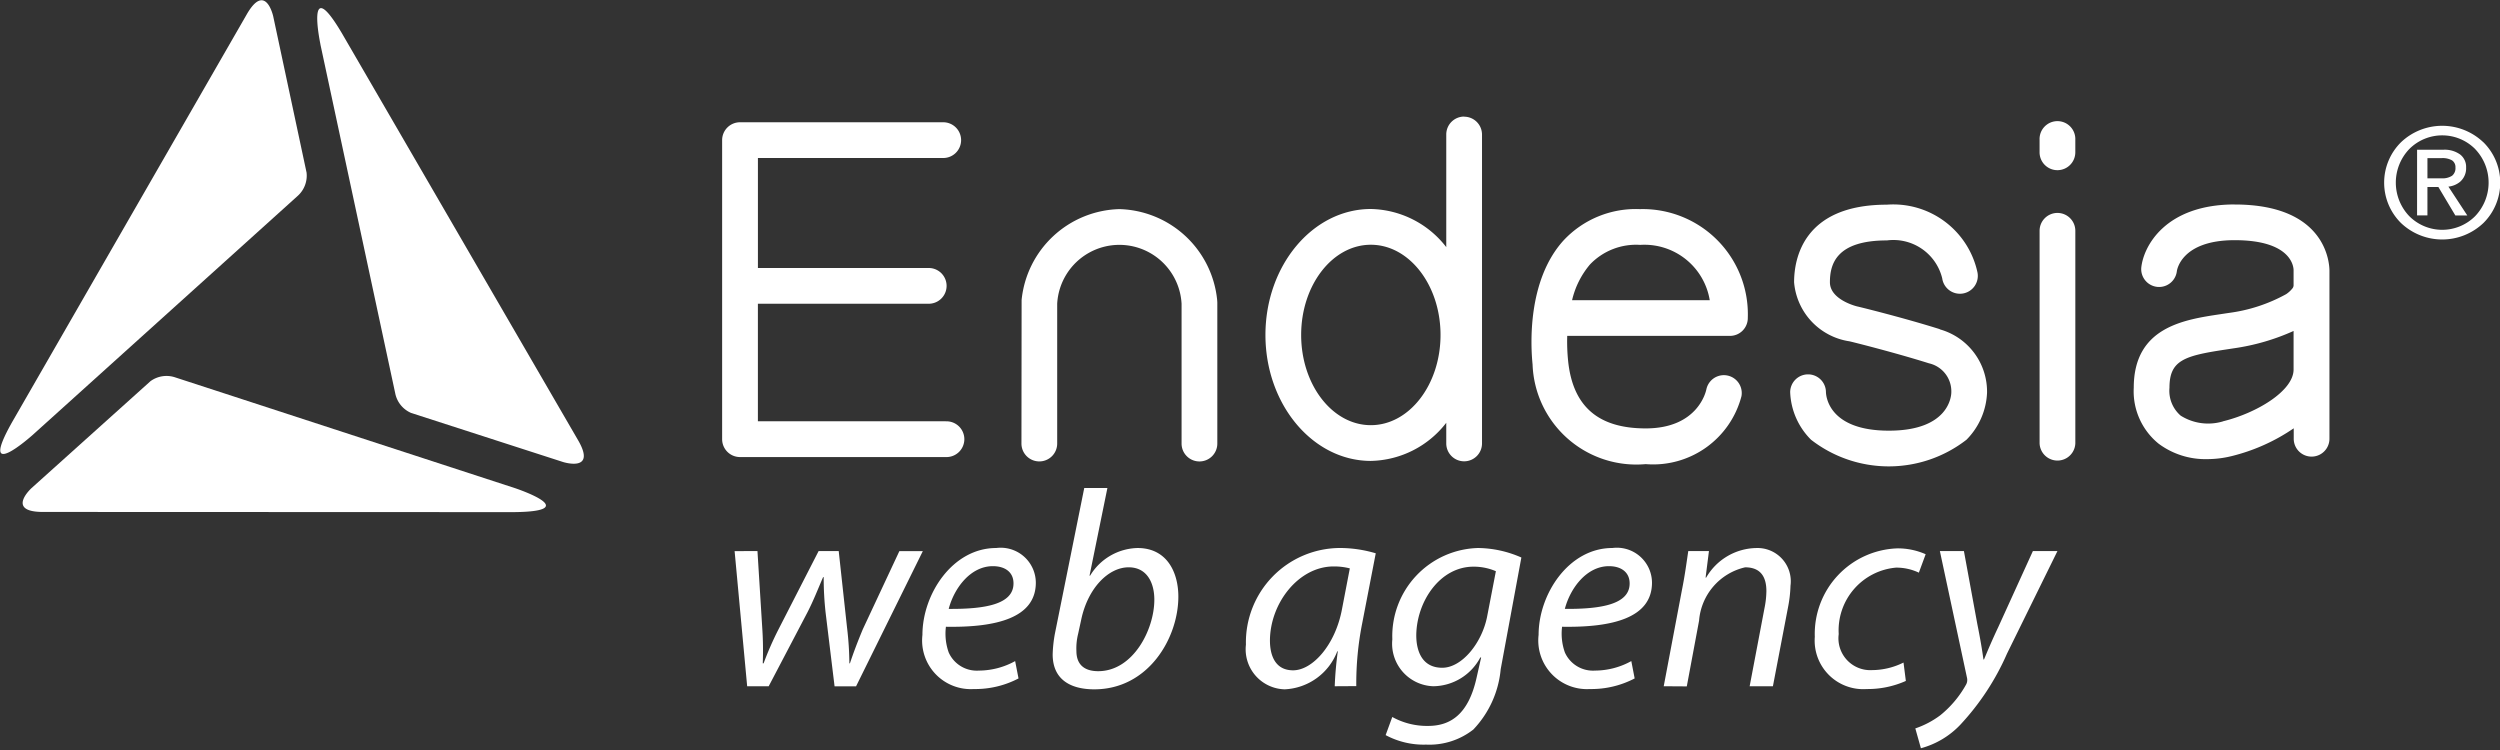
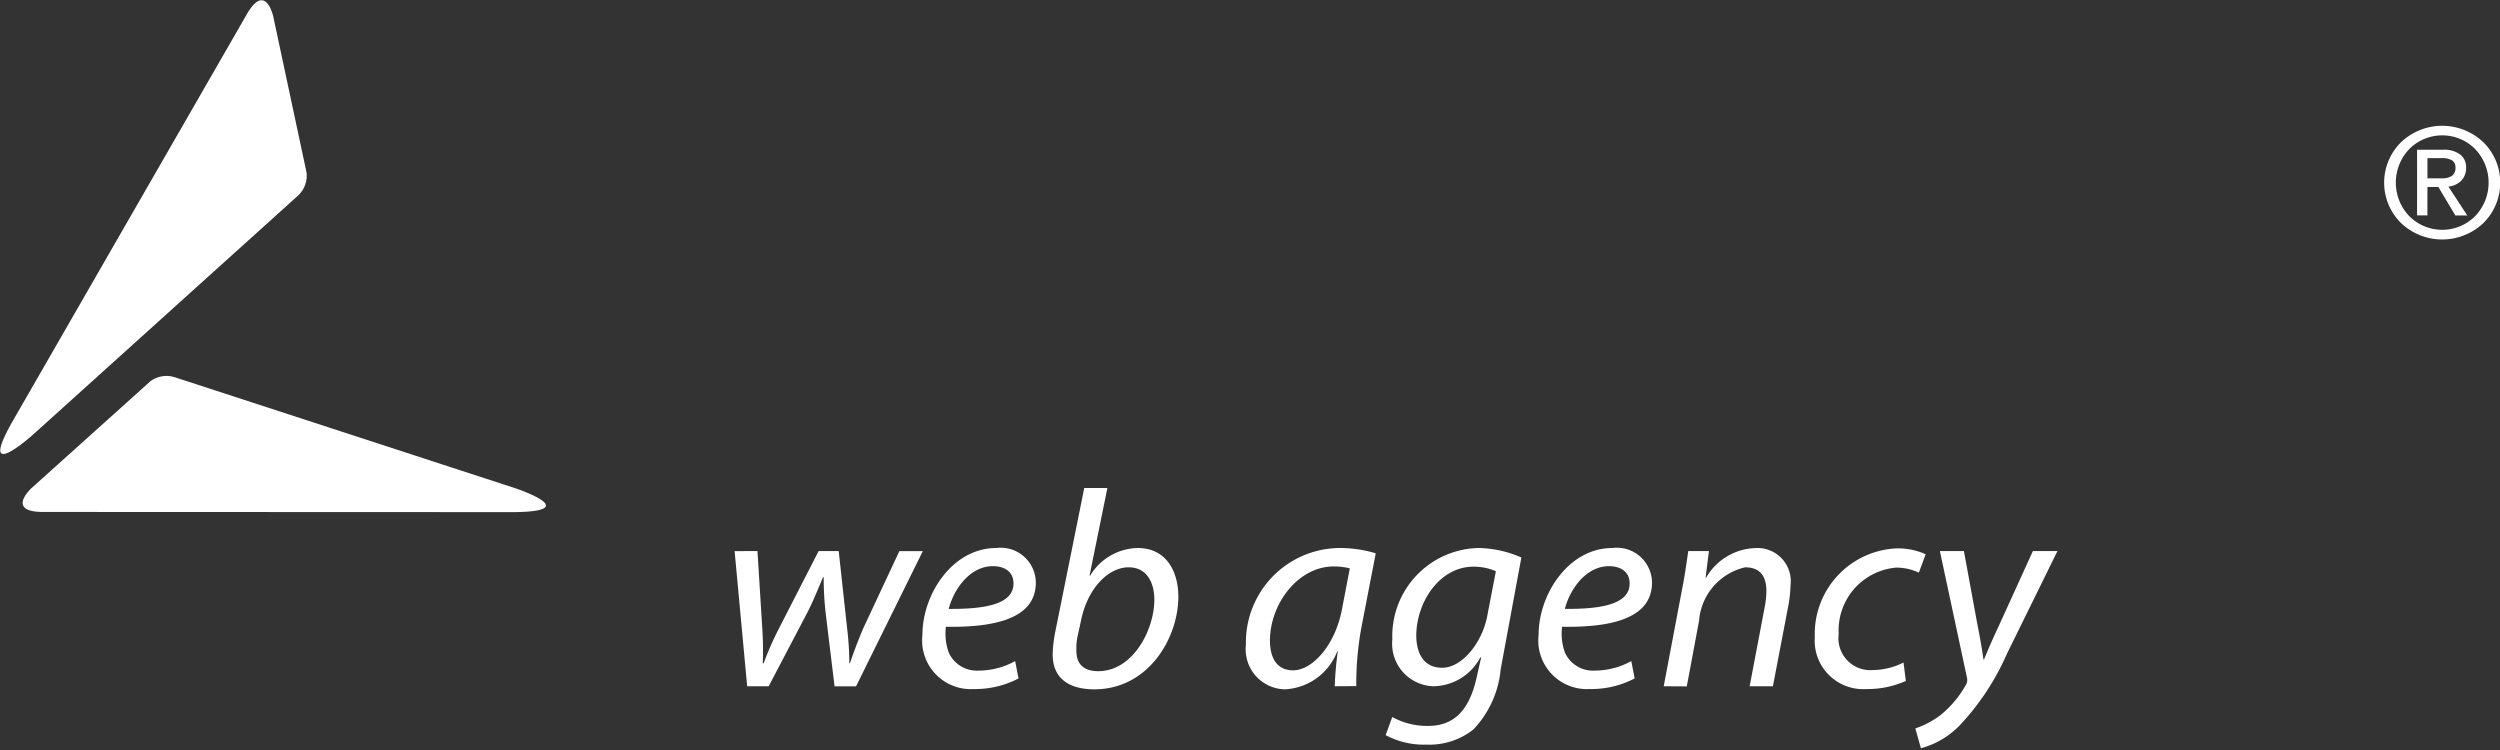
<svg xmlns="http://www.w3.org/2000/svg" version="1.1" viewBox="0 0 300 90">
  <rect x="0" y="0" width="300" height="90" fill="#333333" stroke="none" />
  <g fill="#fff">
    <path d="m61.746 58.559-40.702-13.267a3.264 3.264 0 0 0-2.992 0.454l-14.254 12.813s-3.169 2.875 1.36 2.875l56.461 0.022c8.63-0.073 0.242-2.858 0.128-2.897" />
-     <path d="m38.448 5.326 8.976 41.856a3.264 3.264 0 0 0 1.904 2.369l18.239 5.891s4.08 1.297 1.798-2.625l-28.34-48.832c-4.398-7.425-2.595 1.227-2.57 1.344" />
    <path d="m3.897 52.214 31.787-28.672a3.264 3.264 0 0 0 1.104-2.831l-4.001-18.745s-0.911-4.178-3.174-0.248l-28.161 48.938c-4.24 7.52 2.358 1.632 2.448 1.556" />
-     <path d="m113.5 50.554h-22.553v-14.105h20.546a2.145 2.145 0 0 0 0-4.289h-20.543v-13.199h22.191a2.145 2.145 0 1 0 0-4.289h-24.342a2.146 2.146 0 0 0-2.143 2.143v35.886a2.146 2.146 0 0 0 2.143 2.146h24.696a2.146 2.146 0 1 0 0-4.289m153.26 0.008a6.182 6.182 0 0 1-5.081-0.694 3.949 3.949 0 0 1-1.338-3.34c0-3.28 1.743-3.835 6.726-4.583l1.012-0.155a26.502 26.502 0 0 0 7.156-2.078v4.624c0 2.557-4.401 5.219-8.475 6.218m1.406-26.023c-8.282 0-10.953 4.983-11.211 7.616a2.146 2.146 0 0 0 4.27 0.413c0-0.038 0.438-3.743 6.938-3.743 6.87 0 7.072 3.237 7.072 3.607v1.819a0.626 0.626 0 0 1-0.169 0.397 3.204 3.204 0 0 1-0.721 0.653 19.376 19.376 0 0 1-6.889 2.255l-1.025 0.155c-4.379 0.658-10.376 1.558-10.376 8.823a8.089 8.089 0 0 0 2.992 6.718 9.394 9.394 0 0 0 5.821 1.847 12.332 12.332 0 0 0 2.932-0.362 22.819 22.819 0 0 0 7.452-3.337v1.254a2.143 2.143 0 1 0 4.287 0v-20.211c-0.016-0.813-0.335-7.899-11.375-7.899zm-21.264 1.017a2.143 2.143 0 0 0-2.146 2.143v25.507a2.146 2.146 0 0 0 4.289 0v-25.507a2.146 2.146 0 0 0-2.146-2.143m-14.11 13.95c-4.45-1.398-9.609-2.665-9.873-2.72-0.033 0-3.321-0.781-3.321-2.908 0-2.127 0.707-5.024 6.841-5.024a6.033 6.033 0 0 1 6.634 4.542 2.146 2.146 0 1 0 4.235-0.688 10.335 10.335 0 0 0-10.879-8.143c-10.044 0-11.13 6.511-11.13 9.31a7.828 7.828 0 0 0 6.634 7.085c0.052 0 5.247 1.289 9.56 2.644a3.446 3.446 0 0 1 2.674 3.47c0 0.471-0.288 4.61-7.496 4.61-7.208 0-7.534-4.123-7.55-4.624a2.143 2.143 0 0 0-2.13-2.132h-0.016a2.146 2.146 0 0 0-2.146 2.13 8.494 8.494 0 0 0 2.502 5.712 15.198 15.198 0 0 0 18.658 0 8.502 8.502 0 0 0 2.464-5.63 7.759 7.759 0 0 0-5.676-7.616m-44.118-3.503a10.21 10.21 0 0 1 2.143-4.276 7.645 7.645 0 0 1 6.033-2.355 7.942 7.942 0 0 1 8.341 6.634h-16.515m8.173-10.923a11.85 11.85 0 0 0-9.215 3.77c-4.352 4.817-3.933 12.593-3.702 14.861a12.459 12.459 0 0 0 13.58 11.967 10.95 10.95 0 0 0 11.489-8.159 2.146 2.146 0 0 0-4.213-0.816c-0.038 0.193-0.976 4.689-7.279 4.689-5.712 0-8.755-2.652-9.313-8.111a23.075 23.075 0 0 1-0.106-2.992h19.523a2.14 2.14 0 0 0 2.146-2.176 12.617 12.617 0 0 0-12.914-13.036zm-32.326 25.923c-4.624 0-8.361-4.858-8.361-10.828s3.751-10.822 8.361-10.822 8.363 4.855 8.363 10.822-3.751 10.828-8.363 10.828m11.195-37.031a2.146 2.146 0 0 0-2.143 2.146v13.52a11.717 11.717 0 0 0-9.049-4.575c-6.977 0-12.65 6.78-12.65 15.112 0 8.331 5.674 15.117 12.65 15.117a11.717 11.717 0 0 0 9.049-4.575v2.432a2.145 2.145 0 1 0 4.289 0v-37.017a2.146 2.146 0 0 0-2.146-2.146zm-41.368 11.105a12.111 12.111 0 0 0-11.734 10.901l-0.019 17.184a2.145 2.145 0 1 0 4.289 0v-16.727a7.474 7.474 0 0 1 14.926 0v16.73a2.145 2.145 0 1 0 4.289 0v-16.896l-0.019-0.291a12.109 12.109 0 0 0-11.734-10.901m112.57-4.673a2.143 2.143 0 0 1-2.146-2.146v-1.512a2.146 2.146 0 1 1 4.289 0v1.512a2.146 2.146 0 0 1-2.146 2.146" />
    <path d="m235.67 66.131 1.607 8.747c0.37 1.844 0.568 3.049 0.737 4.256h0.068c0.435-1.039 0.906-2.176 1.743-3.955l4.121-9.049h2.948l-6.065 12.332a30.244 30.244 0 0 1-5.597 8.513 10.161 10.161 0 0 1-4.724 2.815l-0.669-2.38a10.789 10.789 0 0 0 2.992-1.575 12.552 12.552 0 0 0 3.117-3.721 1.14 1.14 0 0 0 0.101-0.737l-3.264-15.248zm-6.968 15.582a11.209 11.209 0 0 1-4.692 0.971 5.826 5.826 0 0 1-6.234-6.256 10.27 10.27 0 0 1 9.919-10.624 8.255 8.255 0 0 1 3.384 0.704l-0.816 2.211a6.305 6.305 0 0 0-2.747-0.604 7.556 7.556 0 0 0-6.87 7.975 3.821 3.821 0 0 0 4.023 4.322 8.532 8.532 0 0 0 3.753-0.906zm-29.056 0.636 2.176-11.494c0.367-1.809 0.568-3.384 0.77-4.724h2.481l-0.403 3.185h0.068a7.091 7.091 0 0 1 6-3.552 3.993 3.993 0 0 1 4.121 4.526 15.592 15.592 0 0 1-0.302 2.614l-1.809 9.449h-2.791l1.776-9.348a10.71 10.71 0 0 0 0.234-2.078c0-1.632-0.636-2.848-2.549-2.848a7.142 7.142 0 0 0-5.529 6.4l-1.474 7.888zm-3.487-0.938a11.189 11.189 0 0 1-5.361 1.273 5.84 5.84 0 0 1-6.166-6.5c0-4.896 3.62-10.423 8.847-10.423a4.216 4.216 0 0 1 4.76 4.156c0 4.256-4.792 5.396-10.789 5.293a6.729 6.729 0 0 0 0.335 3.084 3.691 3.691 0 0 0 3.62 2.176 9.052 9.052 0 0 0 4.352-1.14zm-3.084-13.471c-2.646 0-4.624 2.581-5.295 5.127 4.352 0.033 7.776-0.544 7.776-3.052 3e-3 -1.338-1.004-2.075-2.483-2.075zm-26.002 18.098a8.595 8.595 0 0 0 4.289 1.072c2.72 0 4.86-1.409 5.831-5.799l0.544-2.413h-0.101a6.468 6.468 0 0 1-5.63 3.451 5.108 5.108 0 0 1-4.926-5.63 10.58 10.58 0 0 1 10.289-10.958 13.202 13.202 0 0 1 5.195 1.14l-2.481 13.406a12.087 12.087 0 0 1-3.283 7.237 8.546 8.546 0 0 1-5.663 1.809 9.622 9.622 0 0 1-4.86-1.14zm12.432-17.494a6.756 6.756 0 0 0-2.682-0.544c-4.055 0-6.838 4.221-6.87 8.244 0 1.776 0.636 3.887 3.117 3.887 2.38 0 4.792-3.016 5.396-6.199zm-19.338 13.806a41.954 41.954 0 0 1 0.37-4.189h-0.065a7.102 7.102 0 0 1-6.302 4.558 4.806 4.806 0 0 1-4.659-5.364 11.328 11.328 0 0 1 11.227-11.595 15.114 15.114 0 0 1 4.352 0.636l-1.632 8.431a37.031 37.031 0 0 0-0.704 7.507zm1.811-14.143a7.498 7.498 0 0 0-1.945-0.234c-4.189 0-7.616 4.39-7.64 8.88 0 1.809 0.636 3.585 2.782 3.585 2.312 0 5.059-3.016 5.864-7.343zm-29.089-9.65-2.146 10.523h0.068a6.835 6.835 0 0 1 5.695-3.318c3.552 0 4.896 2.948 4.896 5.831 0 4.958-3.585 11.127-10.088 11.127-2.848 0-4.994-1.172-4.994-4.189a16.047 16.047 0 0 1 0.272-2.513l3.519-17.461zm-3.519 17.527a7.145 7.145 0 0 0-0.201 2.045c0 1.542 0.87 2.413 2.614 2.413 4.189 0 6.737-4.994 6.737-8.578 0-2.01-0.87-3.887-3.084-3.887-2.413 0-4.896 2.481-5.695 6.299zm-7.148 5.328a11.189 11.189 0 0 1-5.364 1.273 5.84 5.84 0 0 1-6.166-6.5c0-4.896 3.62-10.423 8.847-10.423a4.216 4.216 0 0 1 4.76 4.156c0 4.256-4.792 5.396-10.789 5.293a6.732 6.732 0 0 0 0.335 3.084 3.691 3.691 0 0 0 3.62 2.176 9.049 9.049 0 0 0 4.352-1.14zm-3.084-13.471c-2.646 0-4.624 2.581-5.295 5.127 4.352 0.033 7.776-0.544 7.776-3.052 0.011-1.338-0.995-2.075-2.47-2.075zm-28.243-1.809 0.568 9.117a39.75 39.75 0 0 1 0.068 4.352h0.101a37.762 37.762 0 0 1 1.776-4.055l4.825-9.416h2.413l1.006 9.247a37.455 37.455 0 0 1 0.272 4.221h0.068c0.435-1.308 0.906-2.546 1.542-4.08l4.39-9.383h2.815l-8.01 16.221h-2.581l-1.072-8.815a38.078 38.078 0 0 1-0.234-4.289h-0.068c-0.669 1.542-1.14 2.782-1.877 4.221l-4.656 8.88h-2.581l-1.507-16.221z" />
    <path d="m298.01 17.073a6.819 6.819 0 0 1 0 9.688 7.175 7.175 0 0 1-9.892 0 6.819 6.819 0 0 1 0-9.688 7.164 7.164 0 0 1 9.884 0zm-0.987 0.816a5.578 5.578 0 0 0-7.912 0 5.826 5.826 0 0 0 0 8.048 5.584 5.584 0 0 0 7.907 0 5.821 5.821 0 0 0 0-8.048zm-6.973 0.079h3.155a3.185 3.185 0 0 1 2.005 0.566 1.877 1.877 0 0 1 0.723 1.569 2.138 2.138 0 0 1-0.729 1.716 2.646 2.646 0 0 1-1.395 0.577l2.266 3.457h-1.436l-2.034-3.413h-1.314v3.405h-1.243zm1.243 3.43h1.681a2.097 2.097 0 0 0 1.276-0.31 1.156 1.156 0 0 0 0.405-0.979 0.971 0.971 0 0 0-0.405-0.862 2.309 2.309 0 0 0-1.276-0.272h-1.681z" />
  </g>
</svg>